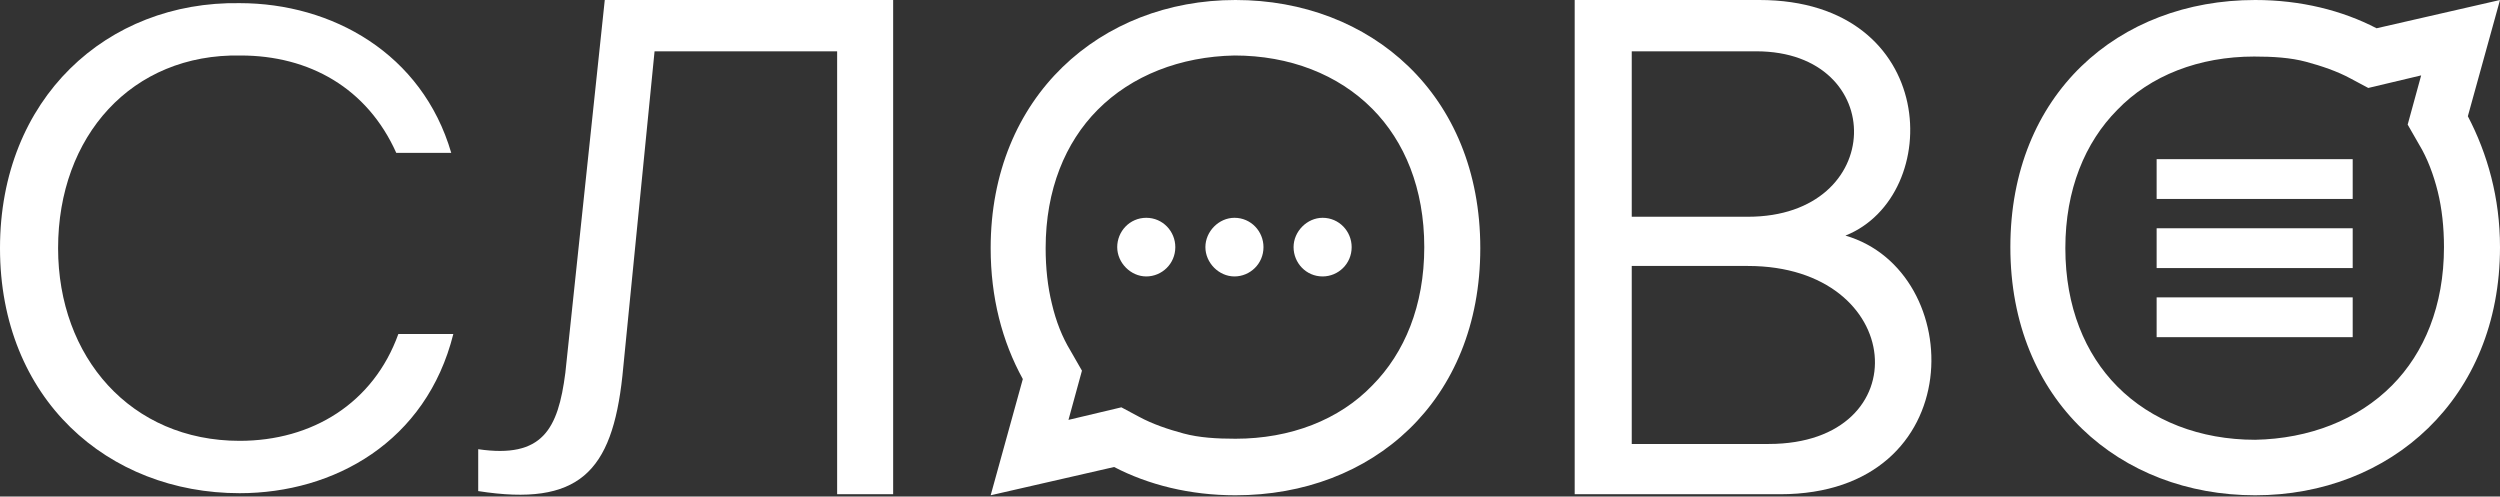
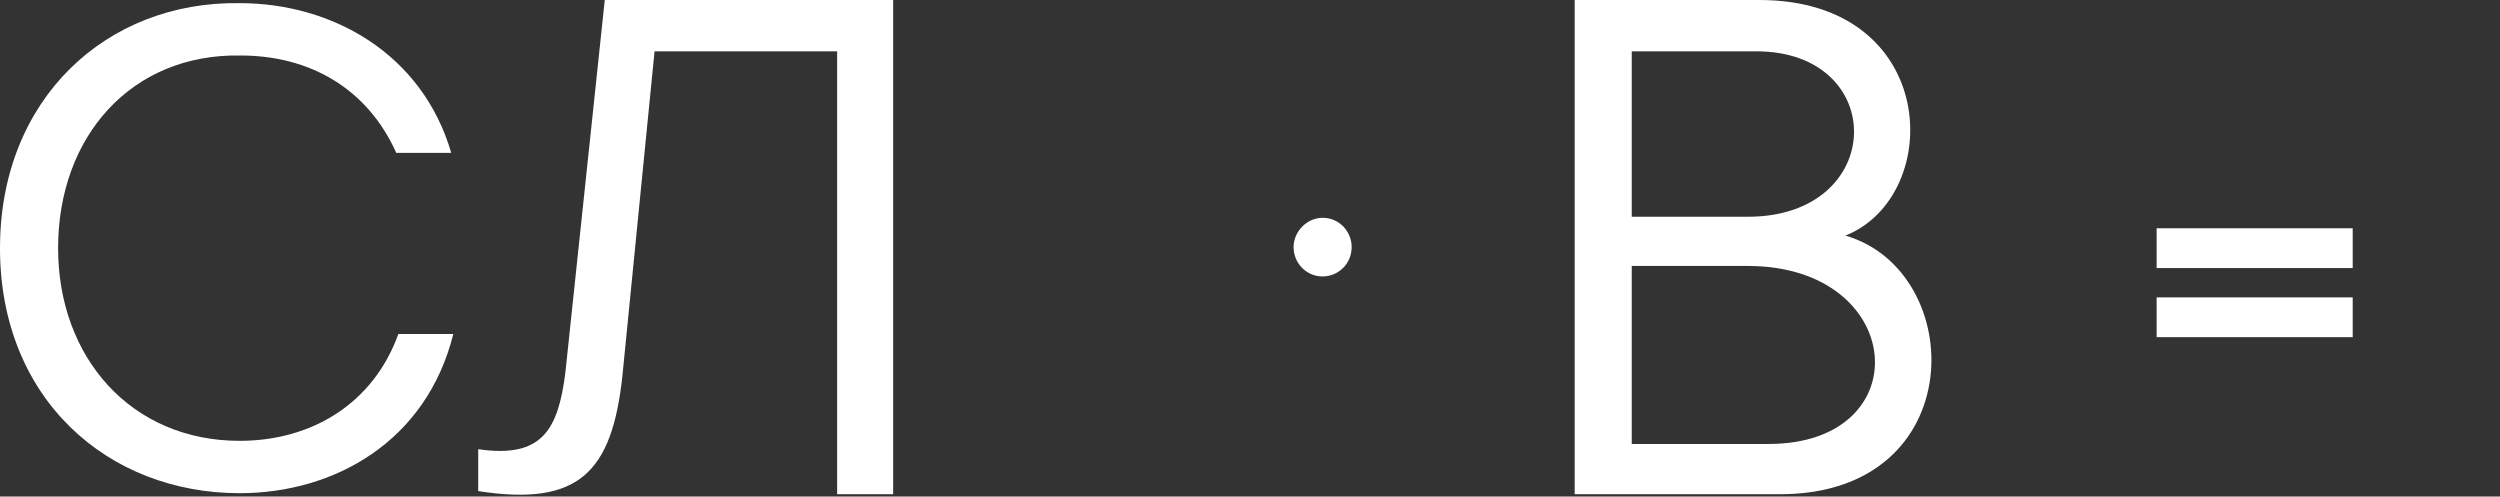
<svg xmlns="http://www.w3.org/2000/svg" width="1440" height="286" viewBox="0 0 1440 286" fill="none">
  <rect x="0" y="0" width="1440" height="286" fill="#333333" stroke="none" />
  <path d="M1011.58 29.553C1088.07 29.553 1086.87 124.848 1006.8 124.848H939.884V29.553H1011.58ZM1018.75 255.726H939.884V153.195H1006.8C1098.22 153.195 1105.99 255.726 1018.75 255.726ZM1013.38 0H907.021V284.676H1025.33C1135.27 284.676 1133.48 156.21 1062.97 135.704C1120.33 112.785 1117.34 0 1013.38 0Z" fill="white" />
  <path d="M377.029 29.553H482.191V284.676H514.456V0C464.265 0 399.734 0 348.348 0L325.643 214.714C321.46 247.283 312.498 264.17 275.452 258.742V282.867C333.411 291.914 352.531 272.011 358.506 216.523L377.029 29.553Z" fill="white" />
  <path d="M0 142.944C0 229.794 62.141 284.076 138.025 284.076C192.398 284.076 245.577 254.523 261.112 192.401H229.444C215.104 232.207 179.851 253.92 138.025 253.92C75.286 253.92 33.461 205.669 33.461 142.944C33.461 78.409 75.884 30.762 138.622 31.968C178.058 31.968 211.519 50.665 228.249 88.059H259.917C243.187 30.762 191.203 1.812 138.025 1.812C61.544 0.606 0 56.697 0 142.944Z" fill="white" />
-   <path fill-rule="evenodd" clip-rule="evenodd" d="M1377.86 221.951C1396.38 203.254 1407.73 176.113 1407.73 142.338C1407.73 130.879 1406.54 120.022 1404.15 110.372C1401.76 100.722 1398.17 91.072 1393.39 83.232L1386.82 71.772L1394.59 43.425L1364.12 50.663L1353.96 45.235C1346.19 41.013 1337.23 37.997 1328.27 35.584C1319.3 33.172 1309.14 32.569 1298.39 32.569C1266.72 32.569 1238.64 43.425 1219.52 63.328C1201 82.025 1189.64 109.166 1189.64 142.941C1189.64 176.717 1201 203.857 1219.52 222.554C1239.24 242.457 1267.32 253.314 1298.99 253.314C1330.06 252.711 1358.14 241.854 1377.86 221.951ZM1440 142.338C1440 229.792 1376.66 285.28 1298.99 285.28C1221.31 285.28 1157.97 230.998 1157.97 142.338C1157.97 54.282 1220.12 0 1298.99 0C1325.28 0 1349.18 6.031 1368.9 16.285L1440 0L1421.48 66.947C1432.83 88.66 1440 113.991 1440 142.338Z" fill="white" />
-   <path d="M1355.15 91.676H1242.22V114.595H1355.15V91.676Z" fill="white" />
  <path d="M1355.15 131.484H1242.22V154.403H1355.15V131.484Z" fill="white" />
  <path d="M1355.15 171.289H1242.22V194.208H1355.15V171.289Z" fill="white" />
-   <path fill-rule="evenodd" clip-rule="evenodd" d="M632.166 63.328C613.643 82.025 602.291 109.166 602.291 142.941C602.291 154.401 603.486 165.257 605.876 174.907C608.266 185.16 611.851 194.207 616.631 202.048L623.203 213.507L615.436 241.854L645.909 234.617L656.067 240.045C663.834 244.267 672.797 247.282 681.759 249.695C690.722 252.108 700.88 252.711 711.635 252.711C743.303 252.711 771.386 241.854 790.506 221.951C809.029 203.254 820.382 176.113 820.382 142.338C820.382 108.563 809.029 81.422 790.506 62.725C770.789 42.822 742.706 31.966 711.038 31.966C679.967 32.569 651.884 43.425 632.166 63.328ZM570.623 142.941C570.623 55.488 633.959 0 711.635 0C789.311 0 852.648 54.282 852.648 142.941C852.648 230.998 790.506 285.28 711.635 285.28C685.345 285.28 661.444 279.248 641.726 268.995L570.623 285.28L589.145 218.332C577.195 196.62 570.623 171.288 570.623 142.941Z" fill="white" />
-   <path fill-rule="evenodd" clip-rule="evenodd" d="M711.037 125.453C720.598 125.453 727.768 133.294 727.768 142.341C727.768 151.991 720 159.228 711.037 159.228C702.075 159.228 694.307 151.388 694.307 142.341C694.307 133.294 702.075 125.453 711.037 125.453Z" fill="white" />
  <path fill-rule="evenodd" clip-rule="evenodd" d="M761.826 125.453C771.386 125.453 778.556 133.294 778.556 142.341C778.556 151.991 770.789 159.228 761.826 159.228C752.266 159.228 745.096 151.388 745.096 142.341C745.096 133.294 752.863 125.453 761.826 125.453Z" fill="white" />
-   <path fill-rule="evenodd" clip-rule="evenodd" d="M660.249 125.453C669.809 125.453 676.979 133.294 676.979 142.341C676.979 151.991 669.212 159.228 660.249 159.228C651.286 159.228 643.519 151.388 643.519 142.341C643.519 133.294 650.689 125.453 660.249 125.453Z" fill="white" />
</svg>